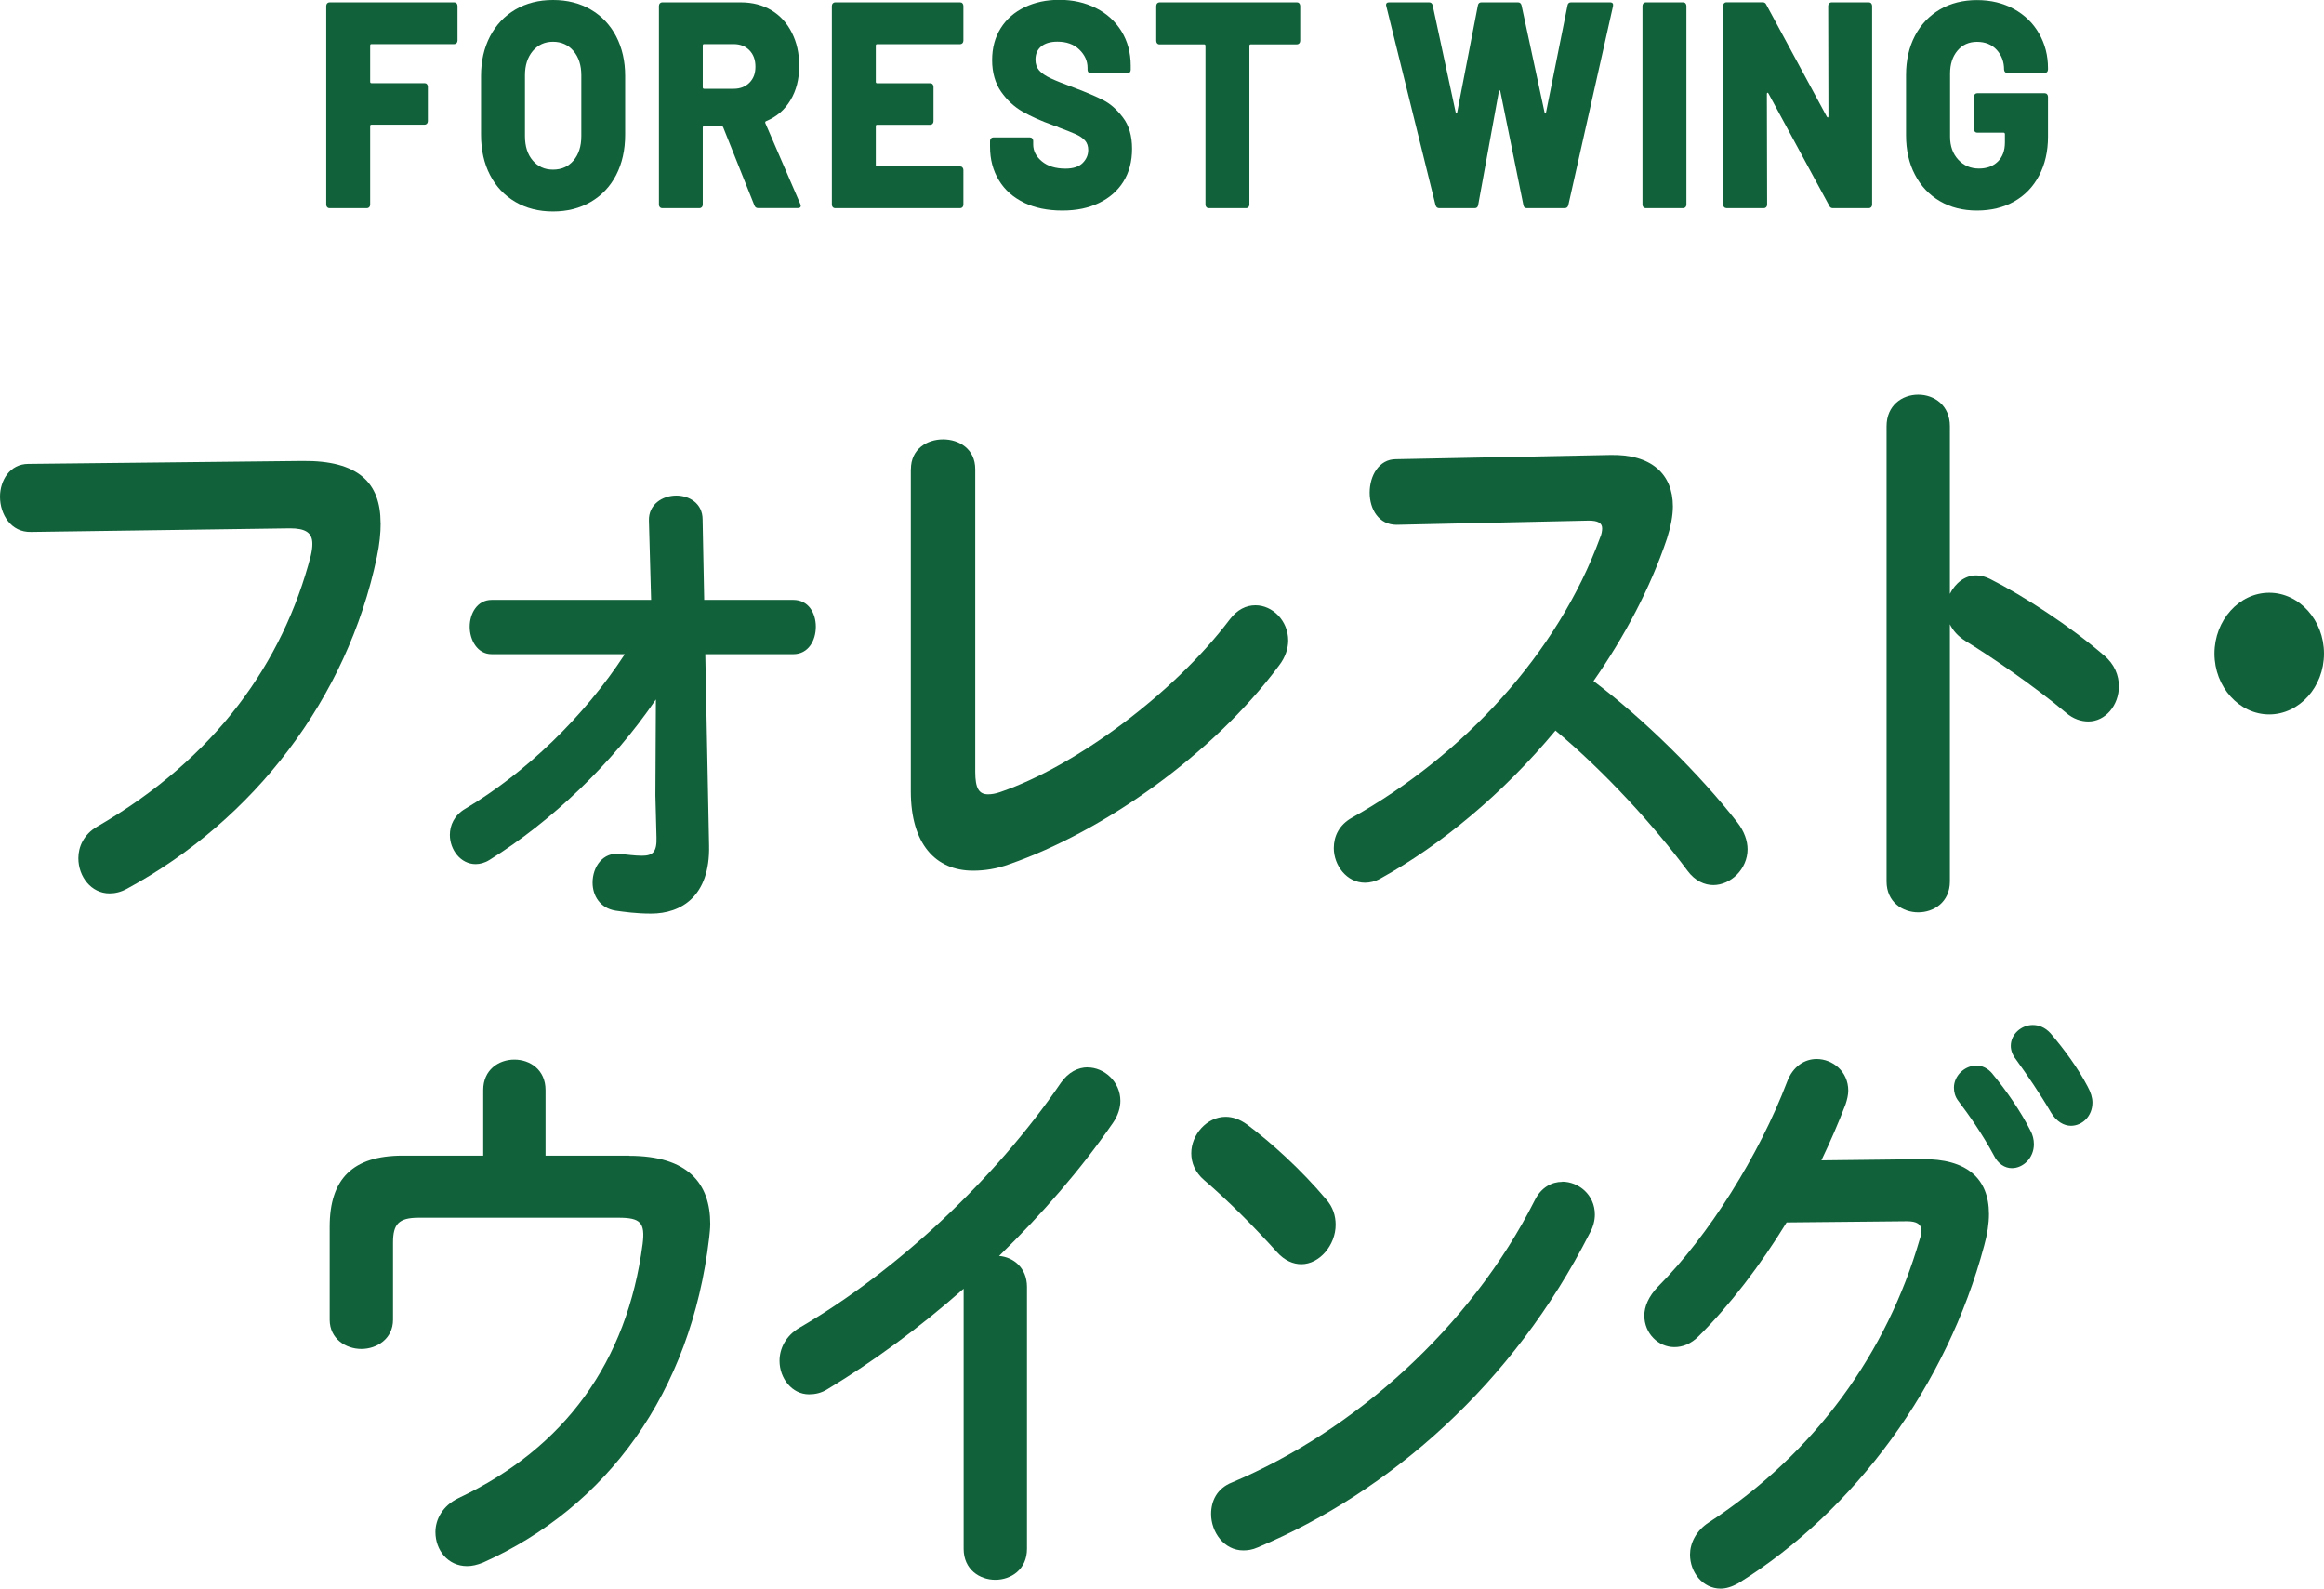
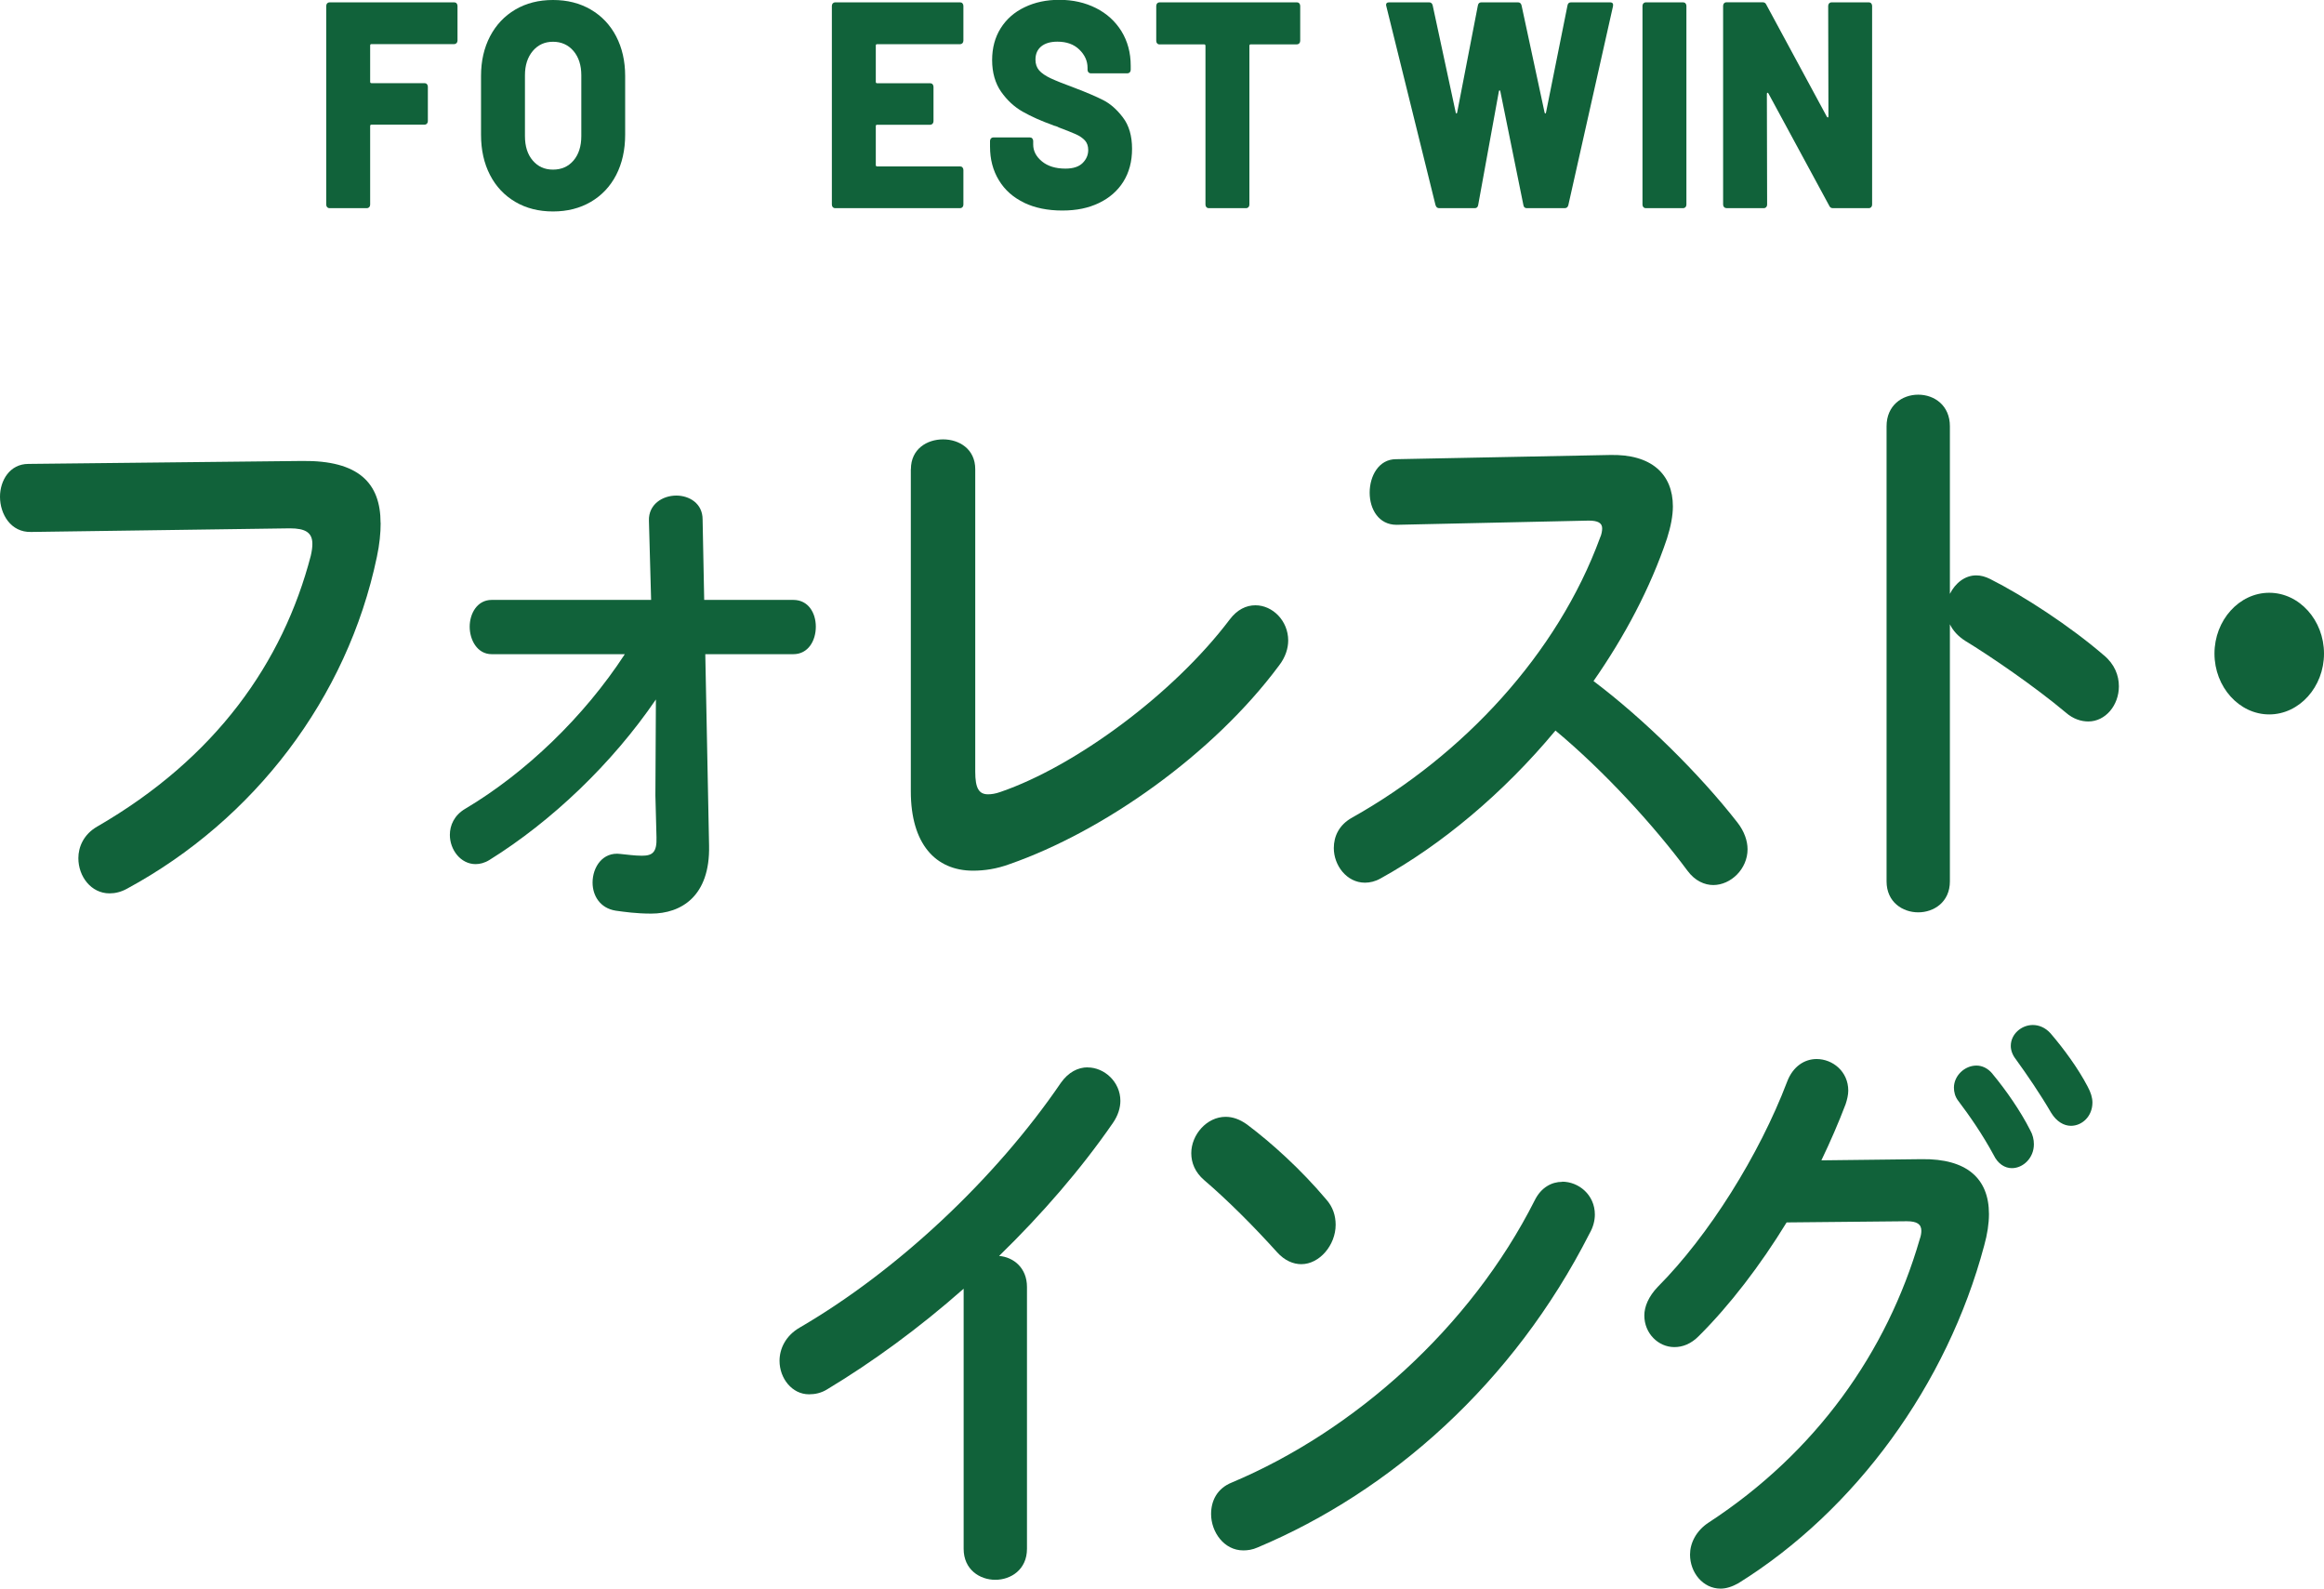
<svg xmlns="http://www.w3.org/2000/svg" viewBox="0 0 276.69 189.1" fill="#11623a">
  <path d="M39.22,24.78h4.47c.1,0,.19-.04.27-.12.07-.08.11-.18.11-.3v-9.35c0-.12.05-.17.16-.17h6.33c.1,0,.19-.04.27-.12.07-.08.11-.18.11-.3v-4.1c0-.12-.04-.22-.11-.3-.07-.08-.16-.12-.27-.12h-6.33c-.11,0-.16-.06-.16-.17v-4.31c0-.12.05-.17.16-.17h9.86c.1,0,.19-.04.27-.12.07-.08.11-.18.11-.3V.7c0-.12-.04-.22-.11-.3-.07-.08-.16-.12-.27-.12h-14.87c-.1,0-.19.04-.27.12-.07.08-.11.18-.11.3v23.66c0,.12.04.22.11.3.07.08.16.12.27.12Z" />
  <path d="M61.35,24.03c1.29.76,2.79,1.14,4.49,1.14s3.2-.38,4.5-1.14c1.3-.76,2.31-1.83,3.02-3.2.71-1.38,1.07-2.98,1.07-4.79v-7c0-1.77-.36-3.34-1.07-4.71-.71-1.36-1.72-2.43-3.02-3.19-1.3-.76-2.8-1.14-4.5-1.14s-3.2.38-4.49,1.14c-1.29.76-2.29,1.82-3.01,3.19-.71,1.37-1.07,2.93-1.07,4.71v7c0,1.82.36,3.42,1.07,4.79.71,1.38,1.72,2.44,3.01,3.2ZM62.5,8.96c0-1.19.31-2.15.93-2.89.62-.73,1.42-1.1,2.41-1.1s1.82.37,2.44,1.1c.62.73.93,1.7.93,2.89v7.24c0,1.21-.31,2.18-.93,2.91-.62.72-1.43,1.08-2.44,1.08s-1.79-.36-2.41-1.08c-.62-.72-.93-1.69-.93-2.91v-7.24Z" />
-   <path d="M78.82,24.78h4.47c.1,0,.19-.04.27-.12.07-.08.11-.18.11-.3v-9.17c0-.12.05-.18.16-.18h2.08c.08,0,.15.05.19.14l3.72,9.31c.08.21.23.31.44.31h4.73c.23,0,.35-.09.35-.28,0-.05-.02-.12-.06-.21l-4.16-9.62c-.04-.12-.01-.2.09-.24,1.24-.51,2.21-1.34,2.9-2.49.69-1.14,1.04-2.5,1.04-4.06s-.29-2.82-.87-3.97c-.58-1.16-1.39-2.05-2.44-2.68-1.05-.63-2.27-.94-3.65-.94h-9.36c-.1,0-.19.04-.27.12-.07.08-.11.18-.11.3v23.66c0,.12.04.22.11.3.07.08.16.12.27.12ZM83.67,5.42c0-.12.05-.17.16-.17h3.5c.78,0,1.41.24,1.89.73.48.49.72,1.14.72,1.96s-.24,1.43-.72,1.91c-.48.48-1.11.72-1.89.72h-3.5c-.11,0-.16-.06-.16-.17v-4.97Z" />
  <path d="M99.42,24.78h14.9c.1,0,.19-.04.27-.12.07-.08.11-.18.11-.3v-4.13c0-.12-.04-.22-.11-.3-.07-.08-.16-.12-.27-.12h-9.89c-.11,0-.16-.06-.16-.17v-4.62c0-.12.05-.17.16-.17h6.33c.1,0,.19-.04.27-.12.07-.08.11-.18.11-.3v-4.1c0-.12-.04-.22-.11-.3-.07-.08-.16-.12-.27-.12h-6.33c-.11,0-.16-.06-.16-.17v-4.31c0-.12.05-.17.16-.17h9.89c.1,0,.19-.04.27-.12.07-.08.11-.18.11-.3V.7c0-.12-.04-.22-.11-.3-.07-.08-.16-.12-.27-.12h-14.9c-.1,0-.19.04-.27.12-.07.08-.11.18-.11.3v23.66c0,.12.04.22.11.3.07.08.16.12.27.12Z" />
  <path d="M121.92,24.13c1.29.62,2.81.93,4.55.93s3.11-.3,4.36-.89c1.25-.6,2.22-1.44,2.91-2.54.69-1.1,1.04-2.4,1.04-3.92s-.36-2.78-1.09-3.73c-.72-.95-1.5-1.63-2.32-2.05-.82-.42-1.96-.91-3.43-1.47-1.28-.47-2.23-.85-2.85-1.14-.62-.29-1.08-.61-1.37-.94-.29-.34-.44-.76-.44-1.28,0-.68.23-1.2.69-1.58.46-.37,1.1-.56,1.92-.56,1.09,0,1.96.31,2.61.94.65.63.98,1.35.98,2.17v.24c0,.12.04.22.11.3.07.08.16.12.27.12h4.38c.1,0,.19-.04.27-.12.07-.08.11-.18.11-.3v-.49c0-1.54-.37-2.91-1.1-4.1-.74-1.19-1.75-2.11-3.04-2.76s-2.75-.98-4.36-.98c-1.53,0-2.91.29-4.13.88-1.22.58-2.17,1.42-2.85,2.5-.68,1.08-1.02,2.35-1.02,3.8s.36,2.75,1.07,3.76c.71,1.01,1.57,1.81,2.58,2.38,1.01.57,2.19,1.1,3.56,1.59.1.05.22.09.35.12s.25.09.38.16c.92.35,1.61.62,2.05.82.44.2.79.44,1.06.73.26.29.39.67.39,1.14,0,.58-.22,1.1-.66,1.54-.44.44-1.12.67-2.05.67-1.18,0-2.11-.29-2.8-.86-.69-.57-1.04-1.24-1.04-2.01v-.42c0-.12-.04-.22-.11-.3-.07-.08-.16-.12-.27-.12h-4.38c-.11,0-.19.04-.27.12-.07.08-.11.18-.11.3v.67c0,1.52.35,2.85,1.06,4.01.7,1.16,1.7,2.04,2.99,2.66Z" />
  <path d="M138.04,5.28h5.32c.1,0,.16.06.16.18v18.9c0,.12.04.22.11.3.07.08.16.12.27.12h4.47c.1,0,.19-.04.27-.12.07-.08.11-.18.11-.3V5.46c0-.12.05-.18.16-.18h5.51c.1,0,.19-.04.27-.12.07-.08.11-.18.11-.3V.7c0-.12-.04-.22-.11-.3-.07-.08-.16-.12-.27-.12h-16.38c-.11,0-.19.04-.27.12-.07.08-.11.18-.11.3v4.17c0,.12.04.22.11.3.07.08.16.12.27.12Z" />
  <path d="M170.92,24.43c.06.23.21.35.44.35h4.22c.23,0,.37-.13.41-.38l2.46-13.51c.02-.09.05-.14.09-.14s.07.05.09.14l2.74,13.51c.04.26.18.38.41.38h4.5c.23,0,.38-.12.44-.35l5.32-23.69c.06-.3-.05-.46-.35-.46h-4.66c-.23,0-.37.13-.41.38l-2.55,12.71c-.02.09-.05.14-.09.14s-.07-.05-.09-.14l-2.74-12.74c-.06-.23-.2-.35-.41-.35h-4.38c-.23,0-.37.13-.41.38l-2.46,12.71c-.02.09-.05.14-.09.14s-.07-.05-.09-.14l-2.74-12.74c-.06-.23-.2-.35-.41-.35h-4.79c-.23,0-.35.1-.35.31l.03.14,5.86,23.69Z" />
  <path d="M195.93,24.78h4.47c.1,0,.19-.04.27-.12.07-.08.11-.18.11-.3V.7c0-.12-.04-.22-.11-.3-.07-.08-.16-.12-.27-.12h-4.47c-.1,0-.19.04-.27.12-.07.08-.11.18-.11.3v23.66c0,.12.04.22.11.3.07.08.16.12.27.12Z" />
  <path d="M205.54,24.78h4.47c.1,0,.19-.04.27-.12.07-.08.11-.18.11-.3l-.03-13.16c0-.09.02-.15.06-.16.04-.01.08.02.13.09l7.24,13.37c.08.19.23.28.44.28h4.28c.1,0,.19-.04.27-.12.07-.08.11-.18.11-.3V.7c0-.12-.04-.22-.11-.3-.07-.08-.16-.12-.27-.12h-4.47c-.1,0-.19.04-.27.12-.07.08-.11.18-.11.3l.03,13.12c0,.09-.02.15-.06.16-.04.01-.08-.02-.13-.09l-7.21-13.34c-.08-.19-.23-.28-.44-.28h-4.32c-.1,0-.19.04-.27.12-.07.08-.11.18-.11.3v23.66c0,.12.04.22.11.3.07.08.16.12.27.12Z" />
-   <path d="M230.95,23.94c1.27.75,2.75,1.12,4.43,1.12s3.15-.36,4.43-1.08c1.27-.72,2.26-1.75,2.96-3.08.7-1.33,1.06-2.87,1.06-4.62v-4.76c0-.12-.04-.22-.11-.3-.07-.08-.16-.12-.27-.12h-8.06c-.11,0-.19.04-.27.12-.07.08-.11.18-.11.3v3.85c0,.12.04.22.11.3.07.08.16.12.27.12h3.15c.1,0,.16.06.16.18v.98c0,.98-.28,1.74-.85,2.29-.57.55-1.31.82-2.24.82-.99,0-1.81-.35-2.46-1.05-.65-.7-.98-1.61-.98-2.73v-7.52c0-1.12.29-2.03.88-2.73.59-.7,1.36-1.05,2.33-1.05s1.77.32,2.35.96c.58.64.87,1.42.87,2.33,0,.12.04.22.11.3.07.08.16.12.27.12h4.47c.1,0,.19-.04.27-.12.07-.08.11-.18.11-.3v-.17c0-1.49-.35-2.86-1.06-4.1-.7-1.24-1.7-2.21-2.98-2.92-1.28-.71-2.75-1.07-4.41-1.07s-3.16.37-4.43,1.12c-1.27.75-2.26,1.79-2.96,3.13-.7,1.34-1.06,2.9-1.06,4.67v7.17c0,1.77.35,3.34,1.06,4.69.7,1.35,1.69,2.4,2.96,3.15Z" />
  <path d="M45.31,62.25c0-4.76-2.62-7.46-9.33-7.38l-32.59.35c-2.24,0-3.39,1.99-3.39,3.91,0,2.06,1.28,4.26,3.71,4.19l30.8-.43c1.85,0,2.68.5,2.68,1.85,0,.43-.06.85-.19,1.42-3.32,12.71-11.31,24.07-25.43,32.23-1.6.92-2.24,2.41-2.24,3.76,0,2.2,1.53,4.19,3.71,4.19.64,0,1.34-.14,2.11-.57,15.08-8.17,26.2-22.65,29.72-39.48.32-1.49.45-2.84.45-4.05Z" />
  <path d="M56.62,102.86c.51,0,1.09-.14,1.66-.5,7.41-4.61,14.63-11.5,19.81-19.1l-.06,11.43.13,4.97c.06,1.77-.45,2.2-1.73,2.2-.89,0-1.79-.14-2.56-.21-2.11-.28-3.32,1.56-3.32,3.41,0,1.56.9,3.05,2.75,3.34,1.02.14,2.43.35,4.22.35,3.58,0,7.03-2.06,6.9-8.09l-.45-22.79h10.48c1.79,0,2.68-1.63,2.68-3.27s-.89-3.19-2.68-3.19h-10.61l-.19-9.58c0-1.92-1.6-2.84-3.13-2.84-1.66,0-3.32,1.06-3.26,2.98l.26,9.44h-18.98c-1.73,0-2.62,1.63-2.62,3.19s.89,3.27,2.62,3.27h15.85c-4.86,7.46-11.82,14.13-18.98,18.39-1.34.78-1.85,1.99-1.85,3.12,0,1.77,1.28,3.48,3.07,3.48Z" />
  <path d="M108.44,55.86v38.34c0,6.25,2.94,9.44,7.41,9.44,1.34,0,2.81-.21,4.35-.78,11.18-3.9,24.22-13.06,32.08-23.64.77-.99,1.09-2.06,1.09-2.98,0-2.34-1.85-4.19-3.9-4.19-1.09,0-2.17.5-3.07,1.7-6.71,8.88-18.4,17.47-27.29,20.52-.58.21-1.09.28-1.47.28-1.09,0-1.53-.71-1.53-2.7v-36c0-2.41-1.92-3.55-3.83-3.55s-3.83,1.14-3.83,3.55Z" />
  <path d="M203.97,105.35c2.11,0,4.09-1.92,4.09-4.26,0-.99-.38-2.13-1.21-3.19-4.54-5.82-11.18-12.35-17.13-16.83,3.71-5.32,6.77-11.08,8.75-16.97.45-1.42.7-2.7.7-3.83,0-3.83-2.56-6.25-7.54-6.11l-25.43.5c-2.04,0-3.13,1.99-3.13,3.98s1.09,3.83,3.2,3.83l22.88-.5c1.09,0,1.6.28,1.6.92,0,.28-.06.71-.26,1.14-5.05,13.77-16.23,25.84-29.52,33.3-1.53.85-2.17,2.2-2.17,3.62,0,2.06,1.53,4.12,3.71,4.12.58,0,1.21-.14,1.85-.5,7.22-3.98,14.63-10.15,20.83-17.61,5.88,4.9,11.76,11.36,15.72,16.69.89,1.21,2.04,1.7,3.07,1.7Z" />
  <path d="M250.49,78.01c-4.03-3.48-9.59-7.1-13.55-9.09-.57-.28-1.09-.43-1.66-.43-1.34,0-2.49.92-3.13,2.2v-19.95c0-2.48-1.85-3.76-3.77-3.76s-3.77,1.28-3.77,3.76v54.17c0,2.48,1.92,3.69,3.77,3.69s3.77-1.21,3.77-3.69v-30.6c.38.78.96,1.42,1.85,1.99,2.81,1.7,8.24,5.4,11.95,8.52.89.78,1.85,1.06,2.68,1.06,2.04,0,3.64-1.92,3.64-4.19,0-1.28-.51-2.63-1.79-3.69Z" />
  <path d="M270.17,70.56c-3.58,0-6.52,3.27-6.52,7.24s2.94,7.24,6.52,7.24,6.52-3.27,6.52-7.24-2.94-7.24-6.52-7.24Z" />
-   <path d="M74.92,137.56h-9.97v-7.81c0-2.41-1.85-3.62-3.71-3.62s-3.71,1.21-3.71,3.62v7.81h-9.59c-5.94,0-8.69,2.77-8.69,8.45v11.08c0,2.27,1.92,3.48,3.77,3.48s3.77-1.21,3.77-3.48v-9.16c0-2.2.64-2.98,3.07-2.98h23.77c2.62,0,3.2.57,2.88,3.12-1.85,14.06-9.27,24.28-21.92,30.25-1.92.92-2.75,2.56-2.75,4.05,0,2.13,1.47,4.05,3.77,4.05.58,0,1.21-.14,1.92-.43,14.7-6.6,24.73-20.16,26.9-38.62.06-.57.13-1.14.13-1.7,0-4.76-2.62-8.09-9.65-8.09Z" />
  <path d="M129.5,127.05c-1.15,0-2.3.57-3.2,1.85-7.8,11.43-19.49,22.37-31.06,29.11-1.73.99-2.43,2.56-2.43,3.98,0,2.06,1.47,3.98,3.51,3.98.7,0,1.47-.14,2.24-.64,5.3-3.19,10.86-7.24,16.17-11.93v30.96c0,2.48,1.92,3.69,3.77,3.69s3.77-1.21,3.77-3.69v-31.17c0-2.27-1.6-3.55-3.32-3.69,5.11-4.97,9.78-10.37,13.55-15.83.64-.92.89-1.85.89-2.63,0-2.27-1.92-3.98-3.9-3.98Z" />
  <path d="M152.05,149.06c.89.99,1.92,1.42,2.88,1.42,2.17,0,4.09-2.27,4.09-4.69,0-1.07-.32-2.13-1.15-3.05-3-3.55-6.45-6.67-9.39-8.88-.89-.64-1.73-.92-2.56-.92-2.24,0-4.09,2.13-4.09,4.33,0,1.14.45,2.27,1.53,3.2,2.81,2.41,5.81,5.4,8.69,8.59Z" />
  <path d="M185.98,140.68c-1.21,0-2.49.64-3.26,2.2-7.67,15.19-21.54,27.48-36.04,33.58-1.79.71-2.49,2.2-2.49,3.76,0,2.13,1.53,4.33,3.83,4.33.51,0,1.09-.07,1.73-.36,15.85-6.67,30.42-19.52,39.49-37.35.45-.78.64-1.56.64-2.27,0-2.34-1.92-3.91-3.9-3.91Z" />
  <path d="M244.13,123c-.64-.71-1.41-.99-2.11-.99-1.34,0-2.62,1.07-2.62,2.49,0,.5.19,1.06.58,1.56,1.34,1.85,2.94,4.19,4.22,6.39.64,1.06,1.53,1.56,2.36,1.56,1.34,0,2.56-1.14,2.56-2.77,0-.57-.19-1.21-.58-1.92-1.15-2.2-2.88-4.54-4.41-6.32Z" />
  <path d="M228.8,137.98l-11.95.14c1.09-2.27,2.04-4.47,2.88-6.67.19-.57.32-1.14.32-1.63,0-2.27-1.85-3.76-3.77-3.76-1.41,0-2.81.85-3.51,2.7-3.32,8.73-9.33,18.32-15.4,24.42-1.09,1.14-1.6,2.34-1.6,3.41,0,2.13,1.66,3.76,3.58,3.76.96,0,1.98-.36,2.94-1.35,3.64-3.62,7.29-8.38,10.42-13.49l14.31-.14c1.21,0,1.73.35,1.73,1.14,0,.28-.06.64-.19.99-3.9,13.49-12.4,25.42-25.11,33.72-1.53.99-2.24,2.48-2.24,3.83,0,2.13,1.53,4.05,3.64,4.05.64,0,1.34-.21,2.11-.64,13.93-8.66,24.86-23.64,29.27-40.19.38-1.35.57-2.63.57-3.76,0-4.26-2.68-6.6-7.99-6.53Z" />
  <path d="M237.23,127.83c-.58-.71-1.28-.99-1.92-.99-1.41,0-2.68,1.21-2.68,2.63,0,.5.13,1.07.51,1.56,1.34,1.77,2.88,3.98,4.22,6.46.51,1.06,1.34,1.56,2.17,1.56,1.34,0,2.62-1.21,2.62-2.84,0-.57-.13-1.14-.45-1.7-1.15-2.27-2.88-4.76-4.47-6.67Z" />
</svg>